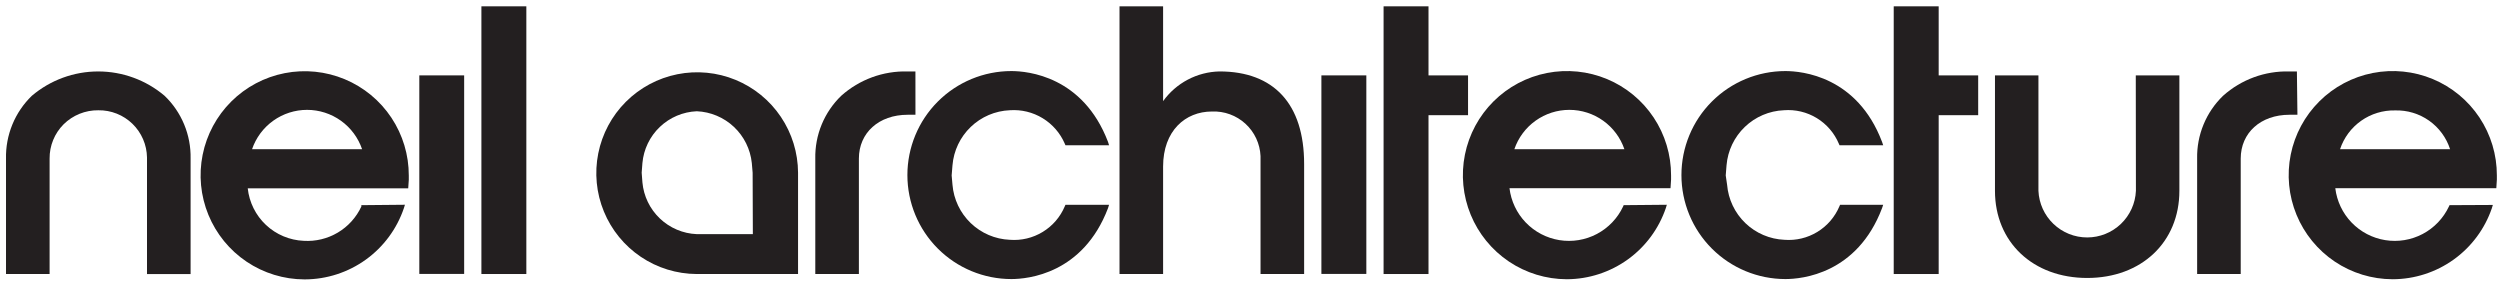
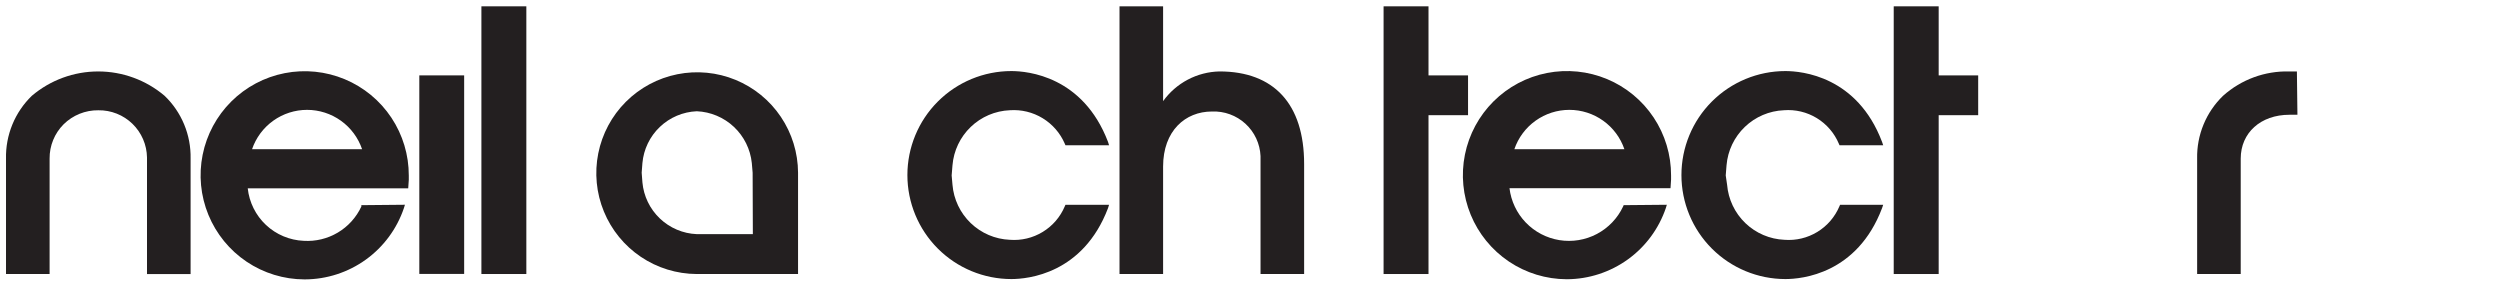
<svg xmlns="http://www.w3.org/2000/svg" width="281" height="32" viewBox="0 0 281 32" fill="none">
  <path d="M84.62 26.317H78.32C76.768 26.254 75.291 25.628 74.167 24.556C73.042 23.485 72.345 22.04 72.207 20.493L72.125 19.411C72.125 19.411 72.207 18.38 72.207 18.329C72.345 16.781 73.042 15.338 74.167 14.266C75.291 13.195 76.768 12.568 78.32 12.505C79.878 12.571 81.36 13.196 82.496 14.265C83.631 15.335 84.344 16.777 84.504 18.329L84.596 19.411L84.62 26.317ZM89.701 19.411C89.691 17.173 89.018 14.988 87.768 13.132C86.519 11.275 84.747 9.83 82.677 8.978C80.608 8.126 78.333 7.906 76.138 8.345C73.944 8.784 71.928 9.863 70.345 11.445C68.763 13.027 67.684 15.043 67.245 17.238C66.806 19.432 67.026 21.707 67.878 23.777C68.729 25.847 70.174 27.618 72.03 28.868C73.886 30.118 76.071 30.79 78.309 30.8H89.701V19.411Z" fill="#231F20" />
  <path d="M182.499 23.06L182.437 23.212C181.815 24.534 180.78 25.617 179.488 26.299C178.196 26.98 176.717 27.223 175.275 26.99C173.833 26.758 172.506 26.062 171.494 25.009C170.482 23.956 169.841 22.602 169.666 21.151H187.766L187.828 20.192V19.717C187.834 17.403 187.154 15.14 185.873 13.212C184.592 11.285 182.769 9.78 180.634 8.889C178.498 7.998 176.146 7.76 173.875 8.205C171.604 8.651 169.517 9.76 167.876 11.392C166.235 13.024 165.115 15.107 164.658 17.375C164.201 19.644 164.427 21.997 165.308 24.137C166.188 26.277 167.683 28.108 169.604 29.399C171.524 30.689 173.785 31.38 176.099 31.386H176.14C178.592 31.371 180.978 30.593 182.968 29.159C184.957 27.726 186.451 25.707 187.24 23.386L187.352 23.015L182.499 23.06ZM170.213 16.772C170.653 15.481 171.487 14.361 172.596 13.568C173.705 12.774 175.034 12.348 176.397 12.348C177.761 12.348 179.09 12.774 180.199 13.568C181.308 14.361 182.141 15.481 182.582 16.772H170.213Z" fill="#231F20" />
-   <path d="M275.329 23.06L275.257 23.212C274.635 24.534 273.6 25.617 272.308 26.299C271.016 26.98 269.538 27.223 268.096 26.99C266.654 26.758 265.327 26.062 264.315 25.009C263.303 23.956 262.661 22.602 262.487 21.151H280.586L280.647 20.192V19.717C280.653 17.403 279.973 15.14 278.693 13.212C277.412 11.285 275.588 9.78 273.452 8.889C271.317 7.998 268.965 7.76 266.695 8.205C264.424 8.651 262.336 9.76 260.696 11.392C259.055 13.024 257.935 15.107 257.478 17.375C257.021 19.644 257.246 21.997 258.126 24.137C259.006 26.277 260.502 28.108 262.423 29.399C264.344 30.689 266.604 31.38 268.918 31.386H268.949C271.402 31.378 273.792 30.607 275.786 29.179C277.781 27.751 279.282 25.737 280.08 23.417L280.195 23.036L275.329 23.06ZM263.021 16.772C263.45 15.479 264.283 14.358 265.396 13.573C266.509 12.789 267.845 12.382 269.206 12.411C270.57 12.37 271.911 12.773 273.027 13.56C274.142 14.346 274.971 15.473 275.391 16.772H263.021Z" fill="#231F20" />
-   <path d="M102.894 8.031H102.018C99.273 7.957 96.604 8.935 94.555 10.764C93.61 11.676 92.862 12.774 92.36 13.989C91.858 15.204 91.613 16.509 91.639 17.823V30.801H96.539V17.825C96.539 14.925 98.785 12.899 102.021 12.899H102.897L102.894 8.031Z" fill="#231F20" />
  <path d="M258.172 8.031H257.327C254.585 7.957 251.919 8.935 249.875 10.764C248.929 11.676 248.181 12.774 247.68 13.989C247.178 15.204 246.932 16.509 246.958 17.823V30.801H251.857V17.825C251.857 14.925 254.105 12.899 257.332 12.899H258.231L258.172 8.031Z" fill="#231F20" />
  <path d="M137.072 8.029C135.829 8.056 134.608 8.371 133.508 8.951C132.408 9.531 131.457 10.358 130.732 11.369V0.711H125.833V30.799H130.732V18.718C130.732 14.698 133.233 12.534 136.216 12.534C136.904 12.504 137.592 12.61 138.239 12.846C138.887 13.082 139.481 13.444 139.989 13.909C140.497 14.375 140.907 14.936 141.198 15.56C141.489 16.185 141.654 16.86 141.684 17.549C141.684 17.633 141.691 17.717 141.684 17.801V30.801H146.584V18.434C146.588 11.69 143.187 8.029 137.072 8.029Z" fill="#231F20" />
-   <path d="M240.077 21.451C240.014 22.862 239.409 24.193 238.389 25.169C237.368 26.145 236.011 26.689 234.599 26.689C233.187 26.689 231.829 26.145 230.809 25.169C229.788 24.193 229.183 22.862 229.12 21.451V8.475H224.235V21.451C224.235 27.213 228.502 31.243 234.603 31.243C240.704 31.243 244.962 27.213 244.962 21.451V8.475H240.062L240.077 21.451Z" fill="#231F20" />
-   <path d="M153.576 8.473H148.525V30.789H153.576V8.473Z" fill="#231F20" />
  <path d="M106.966 19.719C106.966 19.719 107.059 18.597 107.059 18.575C107.195 16.937 107.925 15.404 109.111 14.266C110.297 13.127 111.858 12.46 113.501 12.391C114.796 12.298 116.088 12.612 117.196 13.288C118.305 13.964 119.175 14.968 119.686 16.162L119.758 16.327H124.658L124.544 15.956C121.731 8.565 115.515 7.988 113.68 7.988C110.58 7.988 107.606 9.22 105.414 11.412C103.222 13.604 101.991 16.577 101.991 19.677C101.991 22.777 103.222 25.75 105.414 27.942C107.606 30.134 110.58 31.366 113.68 31.366C115.515 31.366 121.731 30.789 124.544 23.389L124.658 23.017H119.758L119.686 23.182C119.182 24.381 118.314 25.39 117.203 26.067C116.093 26.745 114.798 27.055 113.501 26.953C111.858 26.884 110.297 26.217 109.111 25.078C107.925 23.939 107.195 22.407 107.059 20.769L106.966 19.719Z" fill="#231F20" />
  <path d="M193.972 19.719C193.972 19.719 194.063 18.597 194.063 18.575C194.2 16.937 194.931 15.404 196.117 14.266C197.303 13.127 198.864 12.46 200.507 12.391C201.803 12.289 203.099 12.598 204.209 13.275C205.319 13.953 206.187 14.963 206.69 16.162L206.763 16.327H211.67L211.546 15.956C208.746 8.565 202.527 7.988 200.682 7.988C197.582 7.988 194.608 9.22 192.416 11.412C190.224 13.604 188.993 16.577 188.993 19.677C188.993 22.777 190.224 25.75 192.416 27.942C194.608 30.134 197.582 31.366 200.682 31.366C202.528 31.366 208.743 30.789 211.546 23.389L211.67 23.017H206.825L206.753 23.182C206.25 24.381 205.381 25.39 204.271 26.067C203.16 26.745 201.866 27.055 200.569 26.953C198.926 26.884 197.365 26.217 196.179 25.078C194.992 23.939 194.263 22.407 194.126 20.769L193.972 19.719Z" fill="#231F20" />
  <path d="M18.497 10.764C16.413 8.999 13.77 8.031 11.039 8.031C8.308 8.031 5.667 8.999 3.582 10.764C2.638 11.677 1.892 12.775 1.392 13.99C0.892 15.205 0.648 16.51 0.675 17.823V30.801H5.575V17.825C5.568 17.11 5.704 16.401 5.975 15.739C6.245 15.077 6.645 14.475 7.151 13.97C7.664 13.462 8.274 13.062 8.943 12.791C9.613 12.521 10.329 12.386 11.051 12.395C11.759 12.384 12.462 12.512 13.12 12.773C13.778 13.033 14.379 13.422 14.887 13.915C15.395 14.408 15.8 14.996 16.081 15.646C16.362 16.295 16.512 16.994 16.523 17.702C16.523 17.743 16.523 17.785 16.523 17.826V30.804H21.423V17.825C21.45 16.51 21.204 15.203 20.7 13.987C20.197 12.772 19.447 11.674 18.497 10.764Z" fill="#231F20" />
  <path d="M59.161 0.711H54.11V30.799H59.161V0.711Z" fill="#231F20" />
  <path d="M52.171 8.473H47.131V30.789H52.171V8.473Z" fill="#231F20" />
  <path d="M40.617 23.06V23.213C40.05 24.433 39.127 25.454 37.97 26.142C36.813 26.829 35.476 27.152 34.133 27.068C32.552 27 31.049 26.368 29.895 25.285C28.741 24.202 28.014 22.741 27.846 21.168H45.884L45.948 20.21V19.736C45.954 17.422 45.274 15.158 43.993 13.23C42.713 11.303 40.889 9.798 38.753 8.907C36.618 8.016 34.266 7.777 31.995 8.223C29.725 8.668 27.637 9.777 25.996 11.409C24.356 13.041 23.235 15.123 22.778 17.392C22.32 19.66 22.546 22.013 23.426 24.153C24.306 26.293 25.801 28.125 27.722 29.416C29.643 30.706 31.903 31.398 34.217 31.404H34.281C36.739 31.393 39.131 30.614 41.125 29.177C43.119 27.739 44.614 25.714 45.401 23.385L45.514 23.014L40.617 23.06ZM28.33 16.772C28.771 15.482 29.604 14.361 30.713 13.568C31.822 12.775 33.151 12.348 34.515 12.348C35.878 12.348 37.208 12.775 38.317 13.568C39.426 14.361 40.259 15.482 40.7 16.772H28.33Z" fill="#231F20" />
  <path d="M155.514 30.8H160.564V12.947H165.008V8.475H160.564V0.711H155.514V30.8Z" fill="#231F20" />
  <path d="M212.854 30.8H217.907V12.947H222.348V8.475H217.907V0.711H212.854V30.8Z" fill="#231F20" />
</svg>